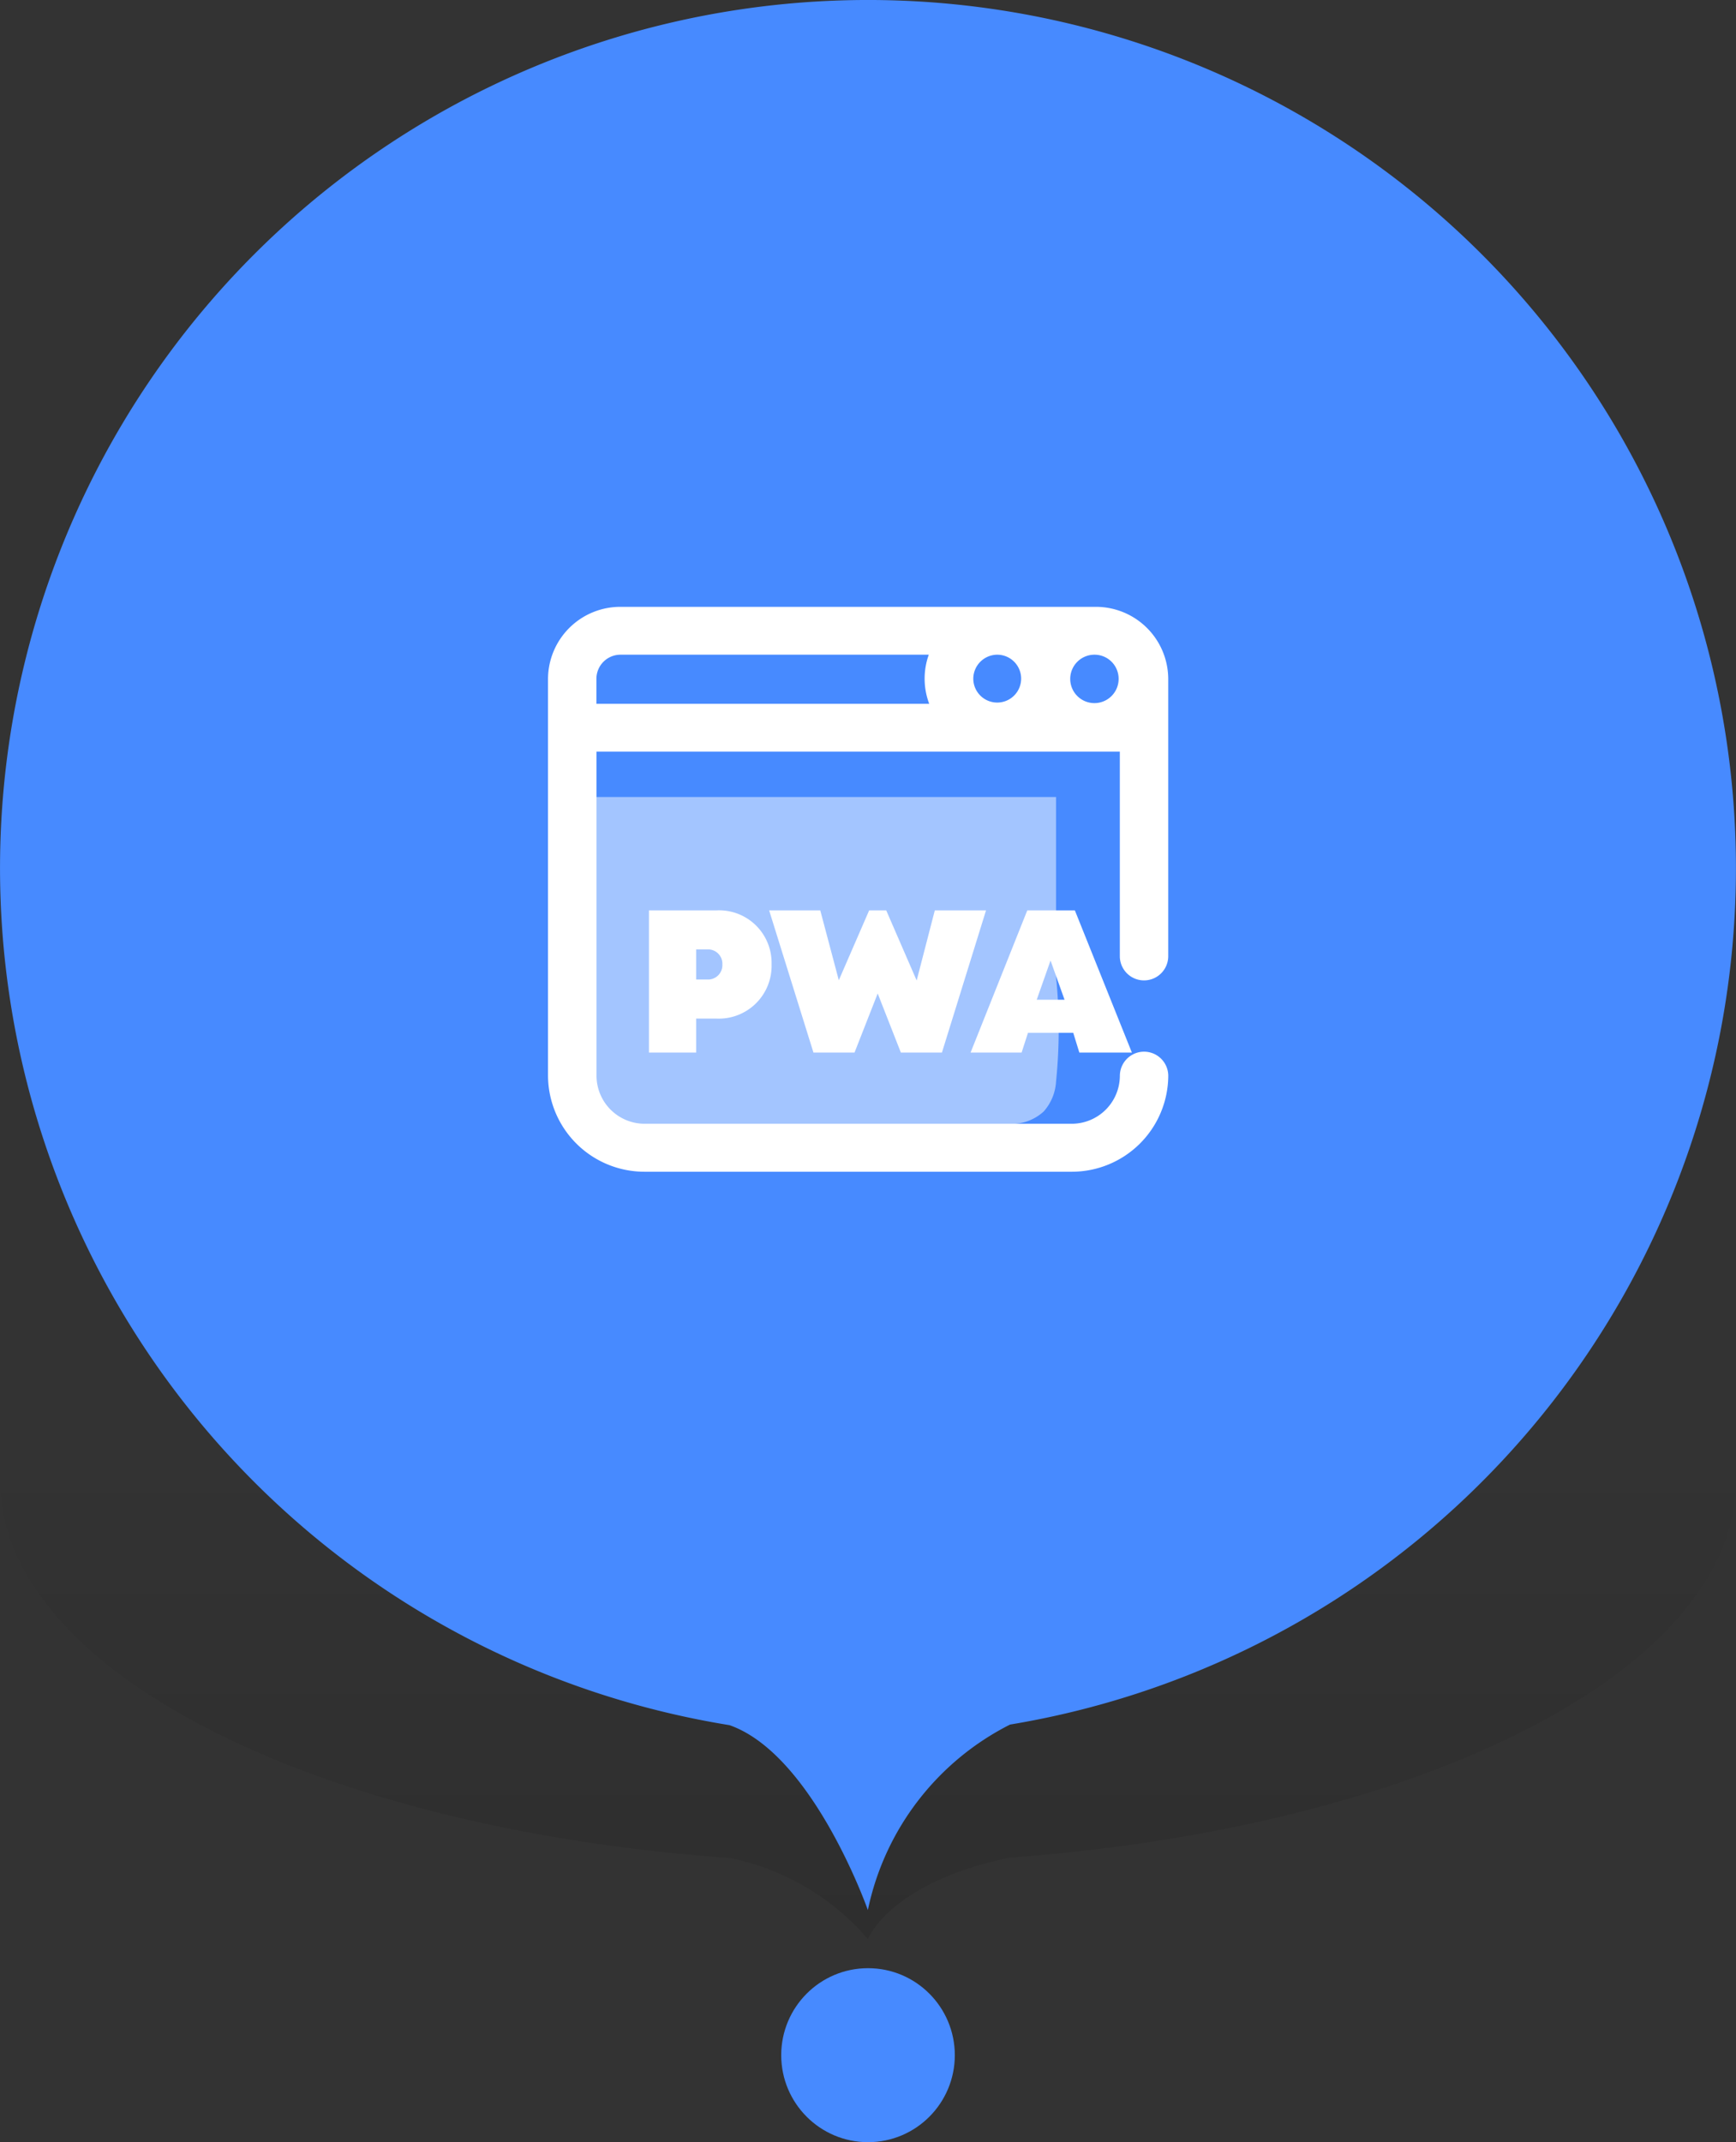
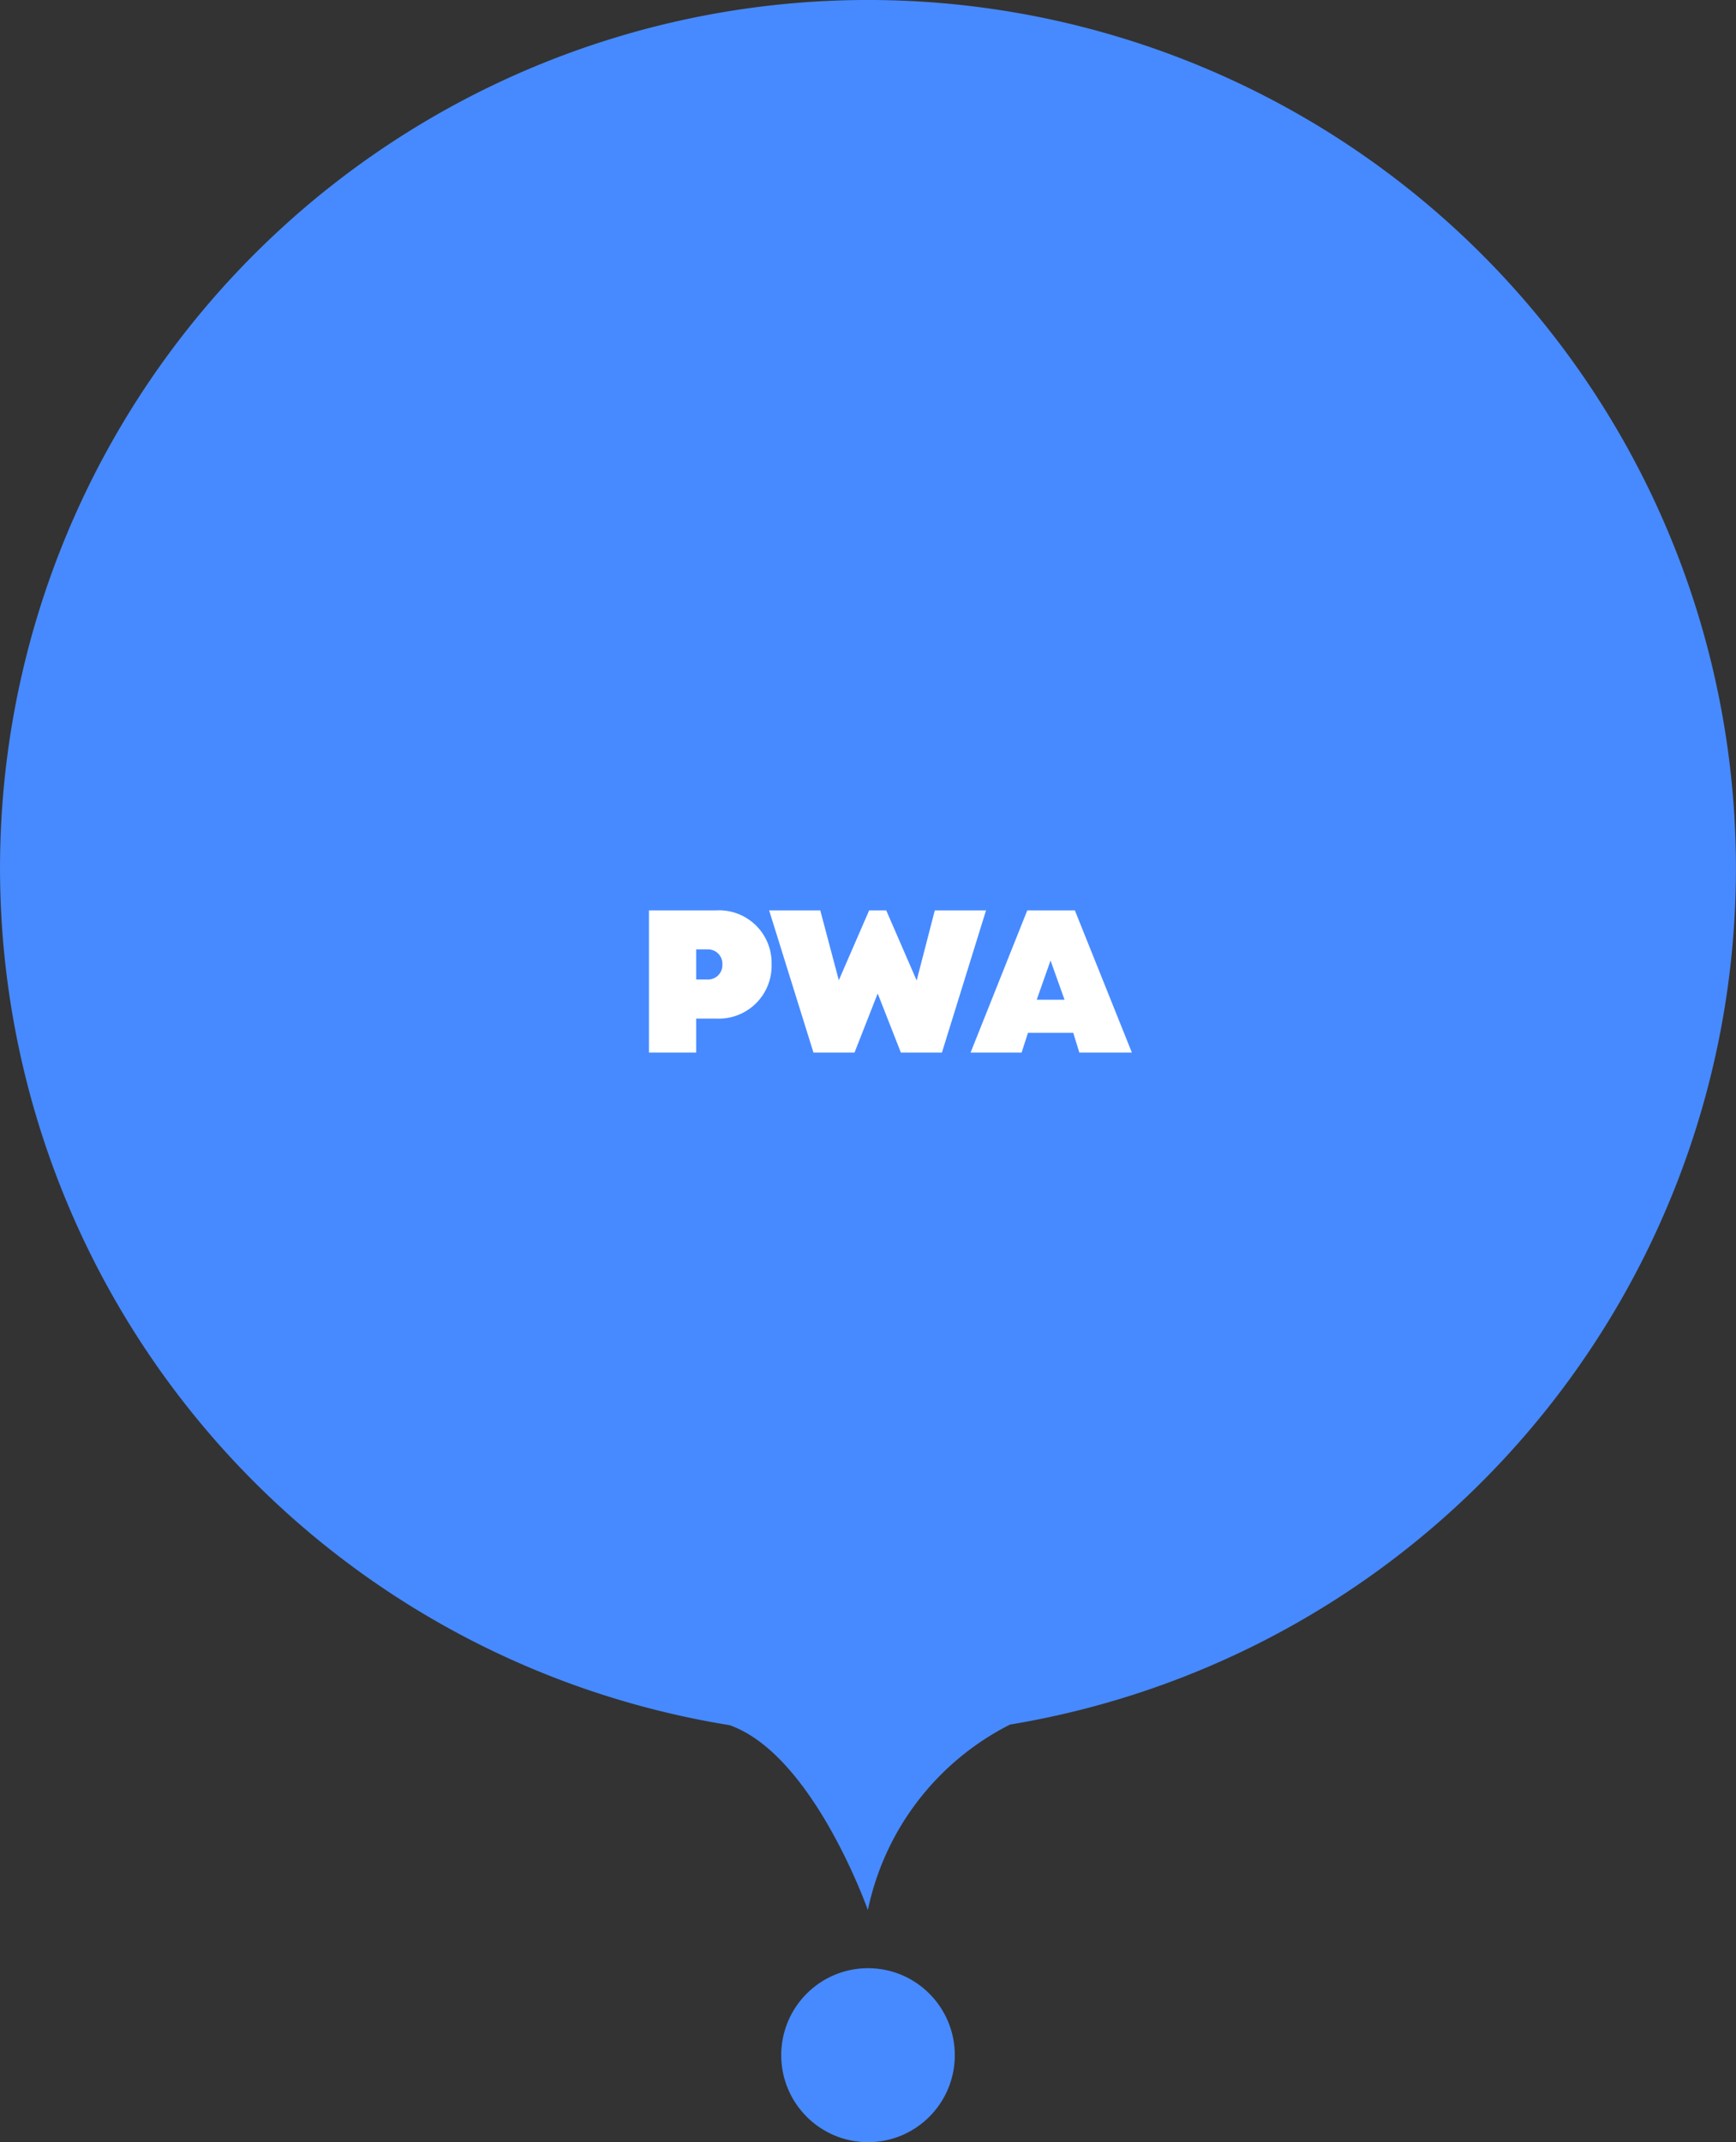
<svg xmlns="http://www.w3.org/2000/svg" width="56.165" height="69.292">
  <rect width="100%" height="100%" fill="#333333" stroke="none" />
  <defs>
    <linearGradient id="a" x1=".5" y1=".41" x2=".5" y2="2.248" gradientUnits="objectBoundingBox">
      <stop offset="0" stop-opacity="0" />
      <stop offset="1" stop-opacity=".302" />
    </linearGradient>
  </defs>
  <g transform="translate(.002 -.167)">
    <ellipse data-name="Ellipse 242" cx="2.808" cy="2.814" rx="2.808" ry="2.814" transform="translate(25.273 63.83)" fill="#478aff" />
-     <path data-name="Path 1999" d="M23.6 70.279C10.218 69.335 0 64.226 0 58.068 0 51.238 12.573 45.7 28.081 45.7s28.081 5.538 28.081 12.367c0 6.14-10.162 11.232-23.485 12.2-3.894.8-4.6 2.64-4.6 2.64a7.949 7.949 0 00-4.48-2.629z" transform="translate(0 -10.016)" fill-rule="evenodd" fill="url(#a)" />
    <path data-name="Path 2000" d="M23.6 55.969a28.081 28.081 0 119.076-.019 8.707 8.707 0 00-4.6 6s-1.769-5.031-4.476-5.981z" fill="#478aff" fill-rule="evenodd" />
  </g>
  <g fill="#fff">
-     <path data-name="Path 311" d="M34.166 34.99a1.586 1.586 0 01-.4.963 1.536 1.536 0 01-.972.4H20.673a1.37 1.37 0 01-1.377-1.359V25.78h14.87v5.813a16.758 16.758 0 010 3.397z" opacity=".5" />
-     <path data-name="Path 312" d="M35.444 19.629H20.083a2.34 2.34 0 00-2.353 2.322v12.85a3.121 3.121 0 003.136 3.1h13.795a3.121 3.121 0 003.136-3.1.783.783 0 00-1.566 0 1.557 1.557 0 01-1.566 1.548h-13.8a1.557 1.557 0 01-1.566-1.548V24.313H36.23v6.616a.783.783 0 001.566 0v-8.978a2.34 2.34 0 00-2.352-2.322zm-3.172 1.548a.774.774 0 11-.783.774.779.779 0 01.783-.774zm3.919.774a.783.783 0 11-.783-.774.779.779 0 01.783.774zm-16.895 0a.779.779 0 01.783-.774h9.97a2.3 2.3 0 00.014 1.588H19.296z" />
    <path data-name="Path 486" d="M23.174 29.447h-2.178v4.6h1.527v-1.1h.651a1.708 1.708 0 001.789-1.757 1.7 1.7 0 00-1.789-1.743zm-.3 2.236h-.351v-.973h.355a.464.464 0 01.493.487.464.464 0 01-.493.486zm7.37-2.236l-.587 2.268-.985-2.268h-.552l-.982 2.26-.6-2.26h-1.654l1.434 4.6h1.328l.75-1.912.75 1.912h1.328l1.427-4.6zm4.676 4.6h1.7l-1.845-4.6h-1.539l-1.835 4.6h1.651l.206-.638h1.465zm-.479-1.71h-.9l.447-1.268z" />
  </g>
</svg>